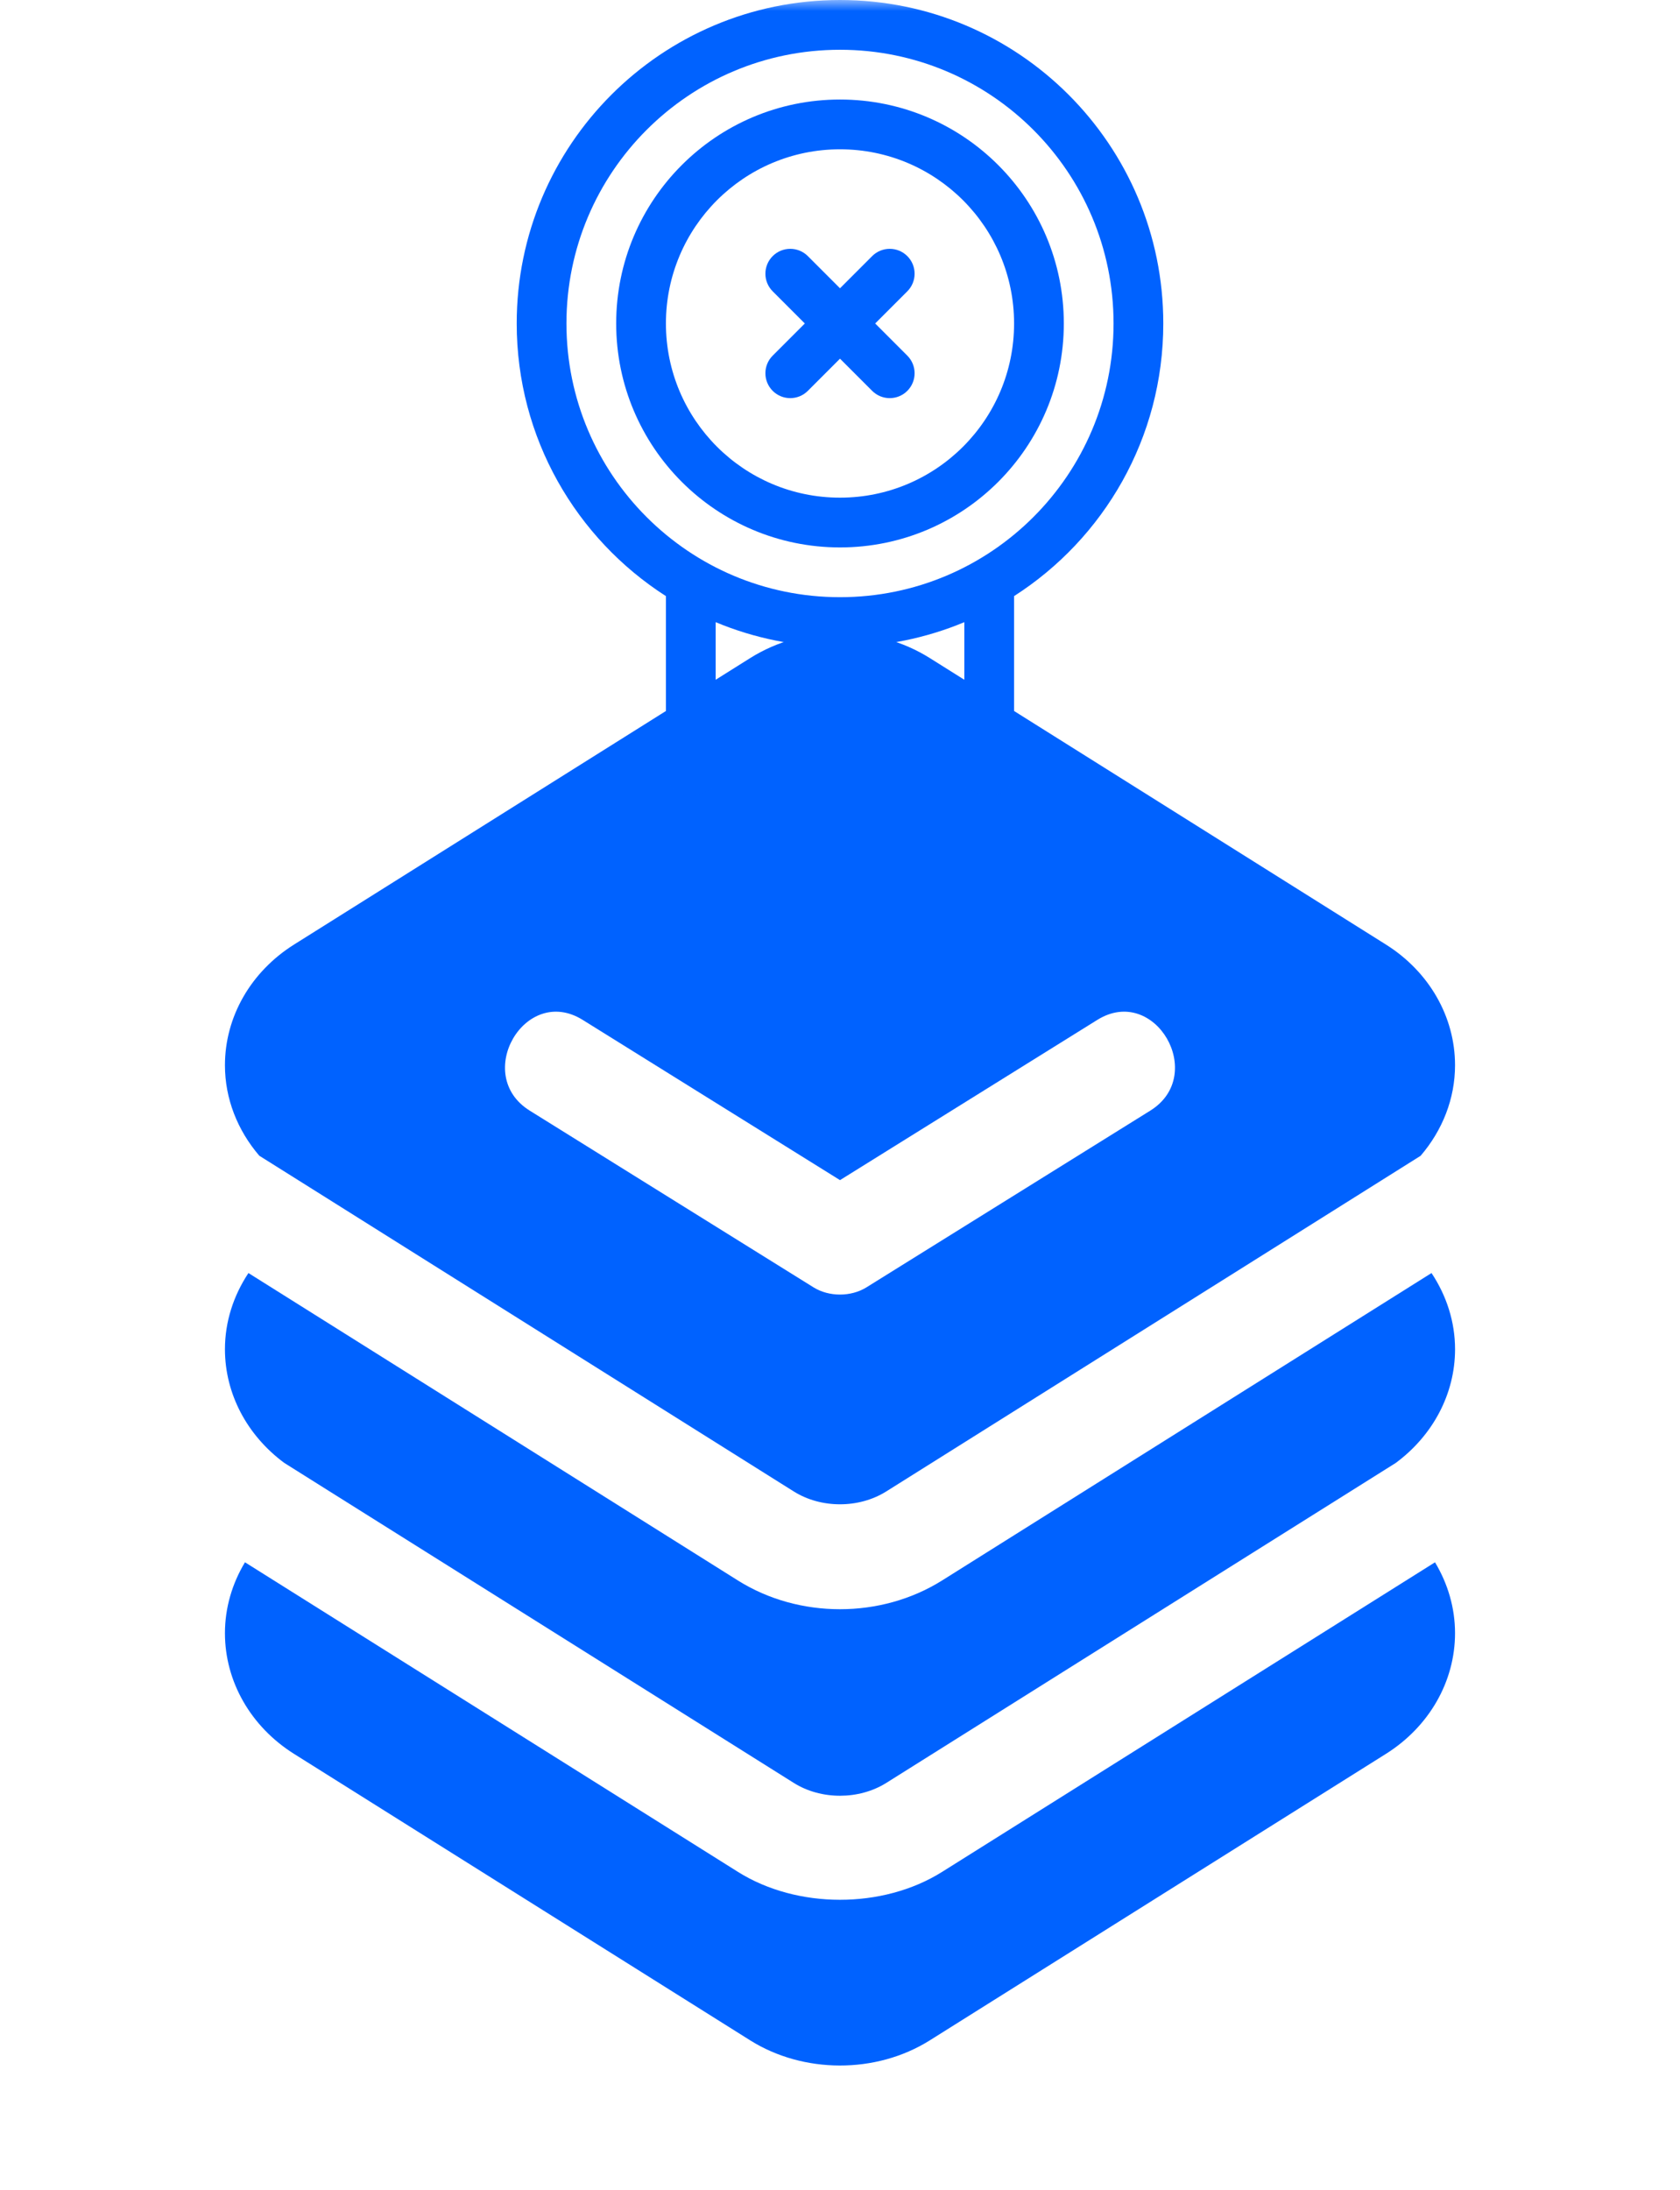
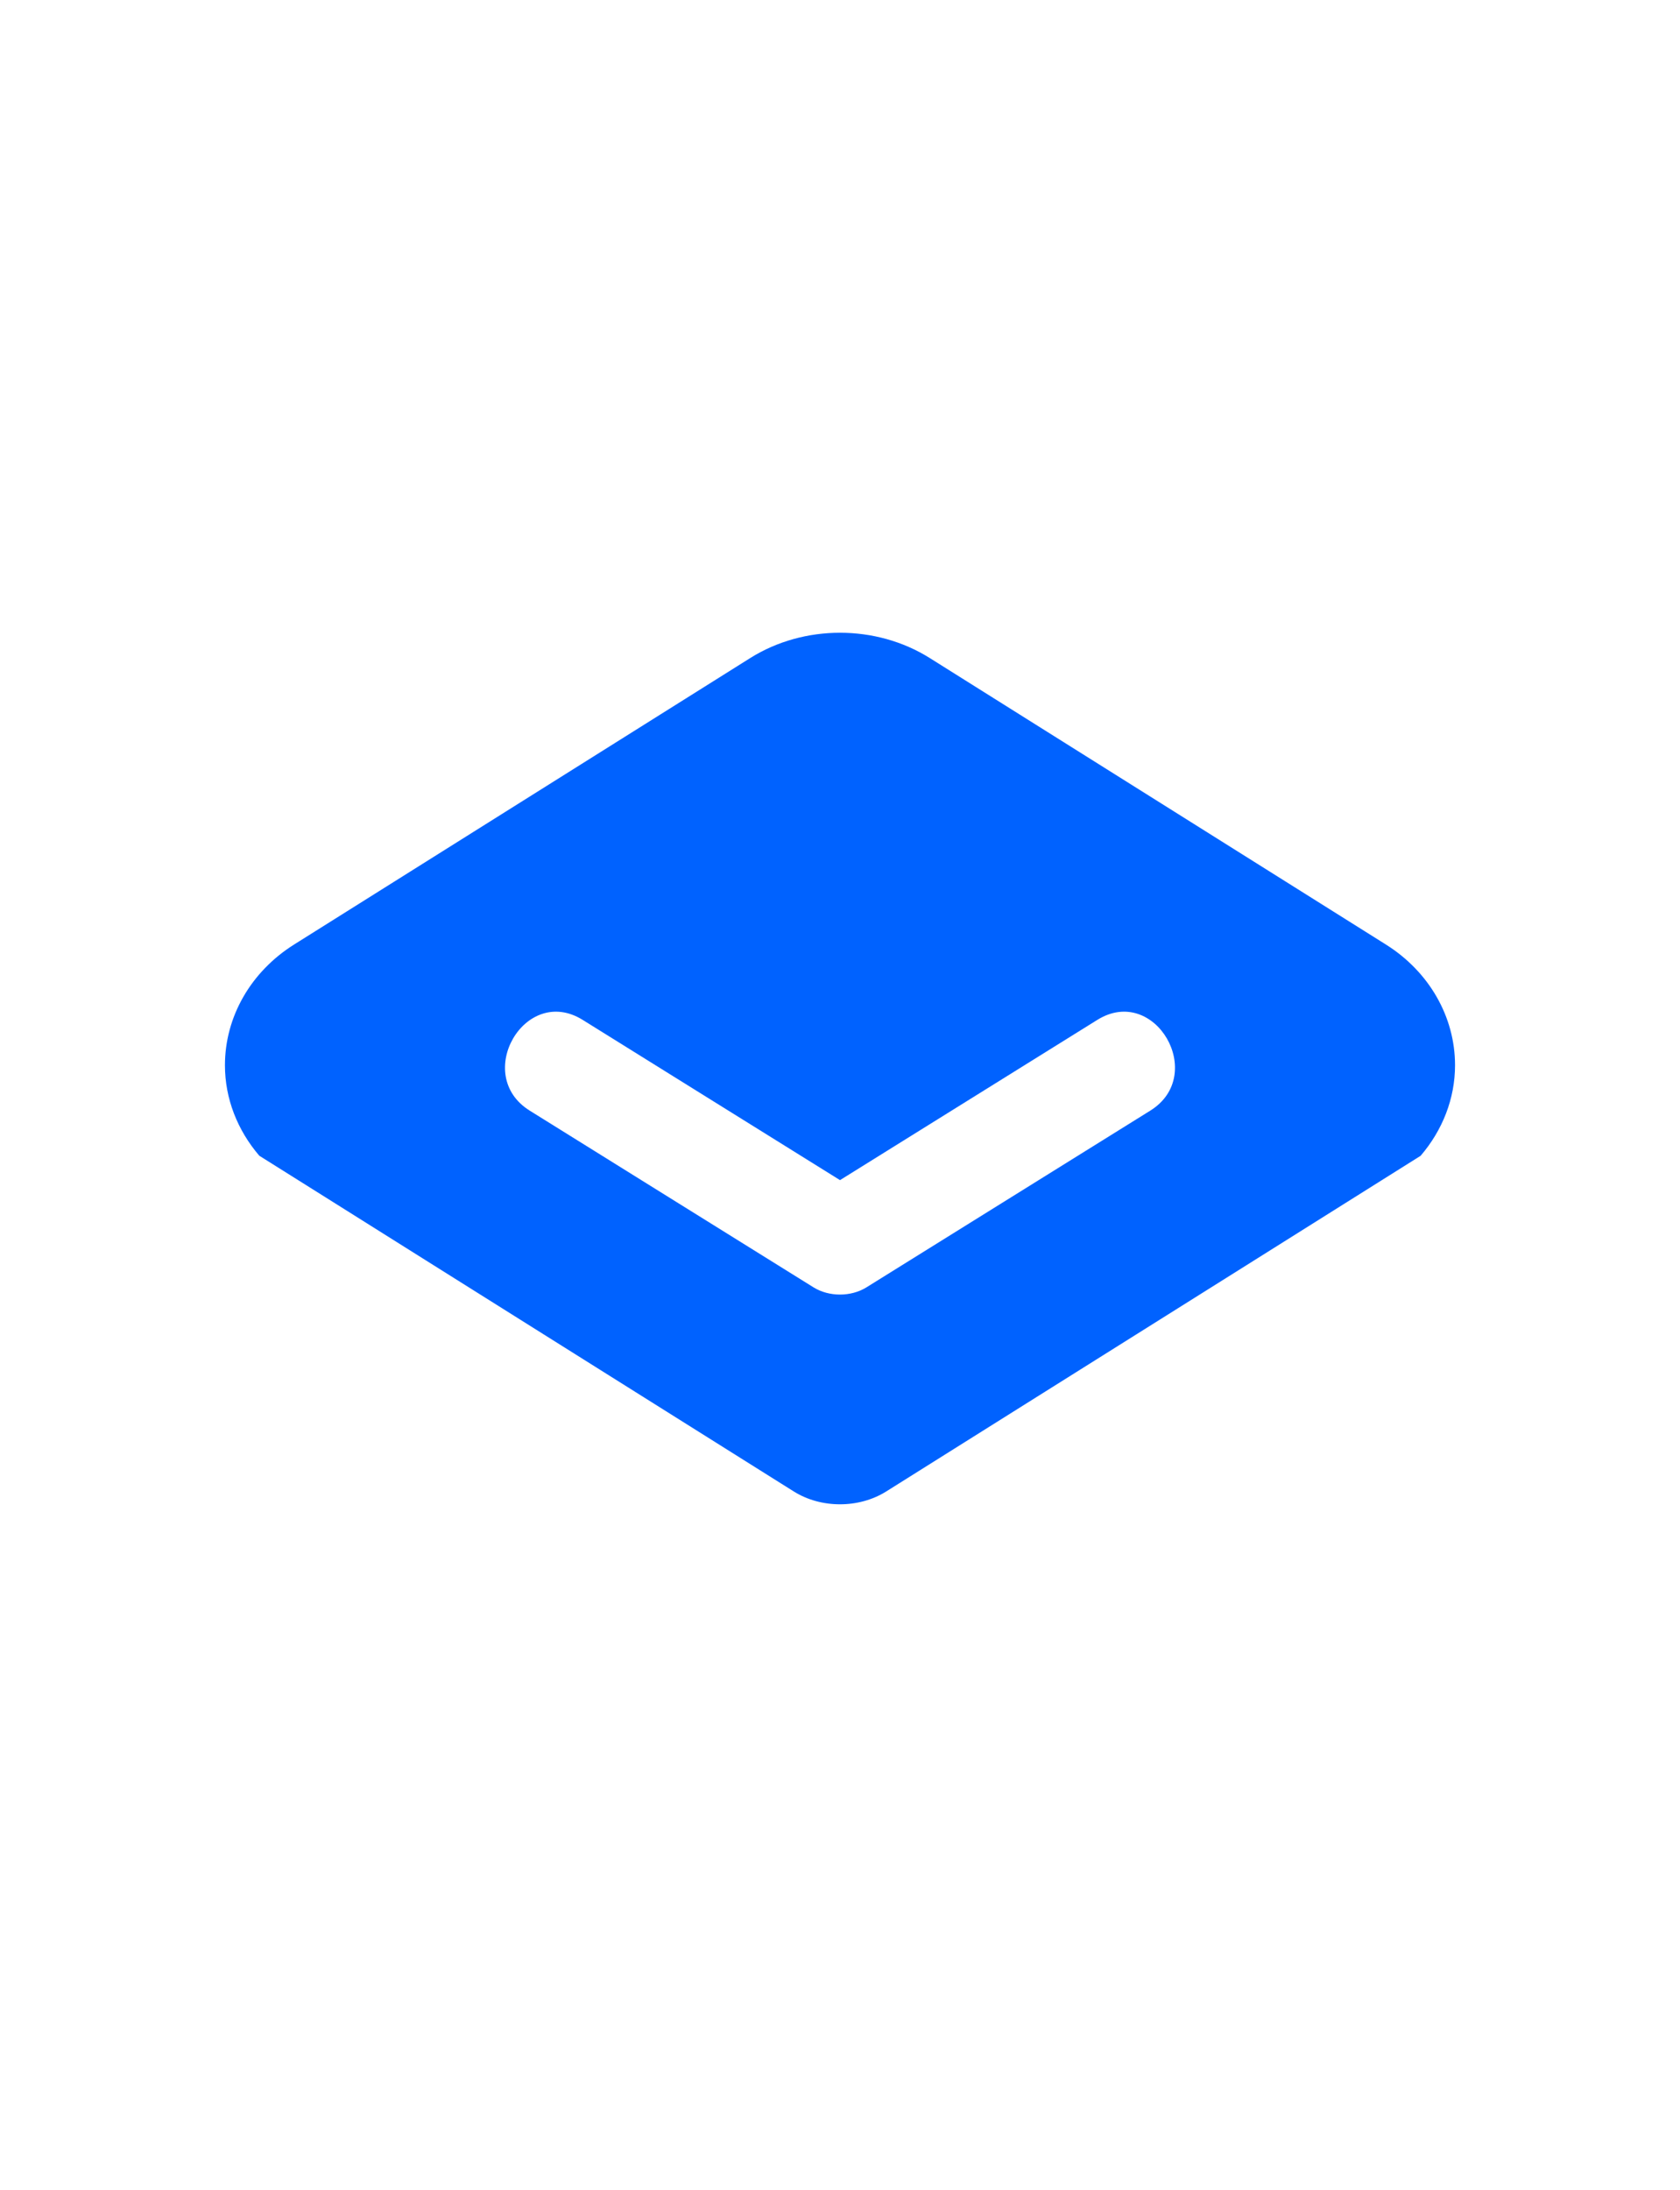
<svg xmlns="http://www.w3.org/2000/svg" width="76" height="99" viewBox="0 0 76 99" fill="none">
  <path d="M19.603 57.195L35.348 67.079L35.908 67.43C37.138 68.205 38.859 68.205 40.092 67.43L40.652 67.079L56.396 57.197L60.863 54.392L64.266 52.255C65.255 51.103 65.823 49.671 65.823 48.161C65.823 45.972 64.653 43.932 62.693 42.702L42.059 29.75C39.632 28.227 36.37 28.226 33.941 29.75L13.306 42.702C11.347 43.932 10.176 45.972 10.176 48.161C10.176 49.67 10.743 51.102 11.731 52.253L15.137 54.39L19.603 57.195ZM39.198 58.202C38.498 58.638 37.501 58.638 36.801 58.202C34.804 56.96 32.807 55.717 30.811 54.475C28.529 53.054 26.245 51.633 23.963 50.213C21.37 48.599 23.757 44.491 26.36 46.111C30.24 48.525 34.119 50.941 38 53.355C41.88 50.941 45.759 48.525 49.64 46.111C52.245 44.49 54.627 48.601 52.037 50.213C49.826 51.589 47.616 52.964 45.405 54.34C43.337 55.628 41.268 56.915 39.198 58.202Z" fill="#0062FF" />
-   <path d="M42.618 84.631C39.931 86.317 36.055 86.308 33.383 84.63L15.107 73.16L11.082 70.633C10.5 71.6 10.176 72.697 10.176 73.837C10.176 76.025 11.345 78.067 13.306 79.298L33.94 92.249C36.332 93.75 39.623 93.777 42.058 92.25L62.693 79.297C64.652 78.067 65.823 76.025 65.823 73.837C65.823 72.697 65.499 71.601 64.917 70.634L60.891 73.161C60.891 73.161 42.635 84.621 42.618 84.631Z" fill="#0062FF" />
-   <path d="M19.334 70.204L35.909 80.608C37.141 81.383 38.861 81.38 40.092 80.609L56.667 70.204L61.136 67.4L63.142 66.141C64.826 64.894 65.824 63.013 65.824 61.001C65.824 59.764 65.44 58.579 64.759 57.556L60.735 60.082L49.588 67.08L42.617 71.456C41.236 72.322 39.617 72.755 37.999 72.755C36.38 72.755 34.763 72.323 33.382 71.456L26.411 67.08L15.263 60.082L11.239 57.556C10.56 58.579 10.176 59.763 10.176 61C10.176 63.011 11.173 64.889 12.854 66.136L14.866 67.4L19.334 70.204Z" fill="#0062FF" />
  <g clip-path="url(#clip0_34_13)">
    <mask id="mask0_34_13" style="mask-type:luminance" maskUnits="userSpaceOnUse" x="20" y="0" width="36" height="36">
      <path d="M20 0H56V36H20V0Z" fill="white" />
    </mask>
    <g mask="url(#mask0_34_13)">
      <path d="M36.545 11.579C36.106 11.14 35.394 11.14 34.955 11.579C34.515 12.019 34.515 12.731 34.955 13.171L36.409 14.625L34.955 16.079C34.515 16.519 34.515 17.231 34.955 17.671C35.394 18.11 36.106 18.11 36.545 17.671L38 16.216L39.455 17.671C39.894 18.11 40.606 18.11 41.045 17.671C41.485 17.231 41.485 16.519 41.045 16.079L39.591 14.625L41.045 13.171C41.485 12.731 41.485 12.019 41.045 11.579C40.606 11.14 39.894 11.14 39.455 11.579L38 13.034L36.545 11.579Z" fill="#0062FF" />
      <path fill-rule="evenodd" clip-rule="evenodd" d="M27.875 14.625C27.875 9.033 32.408 4.5 38 4.5C43.592 4.5 48.125 9.033 48.125 14.625C48.125 20.217 43.592 24.75 38 24.75C32.408 24.75 27.875 20.217 27.875 14.625ZM38 6.75C33.651 6.75 30.125 10.276 30.125 14.625C30.125 18.974 33.651 22.5 38 22.5C42.349 22.5 45.875 18.974 45.875 14.625C45.875 10.276 42.349 6.75 38 6.75Z" fill="#0062FF" />
      <path fill-rule="evenodd" clip-rule="evenodd" d="M38 0C29.923 0 23.375 6.548 23.375 14.625C23.375 19.803 26.066 24.352 30.125 26.951V34.875C30.125 35.265 30.327 35.627 30.659 35.832C30.99 36.037 31.404 36.056 31.753 35.881L38 32.758L44.247 35.881C44.596 36.056 45.01 36.037 45.341 35.832C45.673 35.627 45.875 35.265 45.875 34.875V26.951C49.934 24.352 52.625 19.803 52.625 14.625C52.625 6.548 46.077 0 38 0ZM25.625 14.625C25.625 7.79 31.166 2.25 38 2.25C44.834 2.25 50.375 7.79 50.375 14.625C50.375 21.459 44.834 27 38 27C31.166 27 25.625 21.459 25.625 14.625ZM43.625 28.129C41.893 28.851 39.993 29.25 38 29.25C36.007 29.25 34.107 28.851 32.375 28.129V33.055L37.497 30.494C37.814 30.335 38.186 30.335 38.503 30.494L43.625 33.055V28.129Z" fill="#0062FF" />
    </g>
  </g>
  <defs>
    <clipPath id="clip0_34_13">
-       <rect width="36" height="36" fill="white" transform="translate(20)" />
-     </clipPath>
+       </clipPath>
  </defs>
</svg>